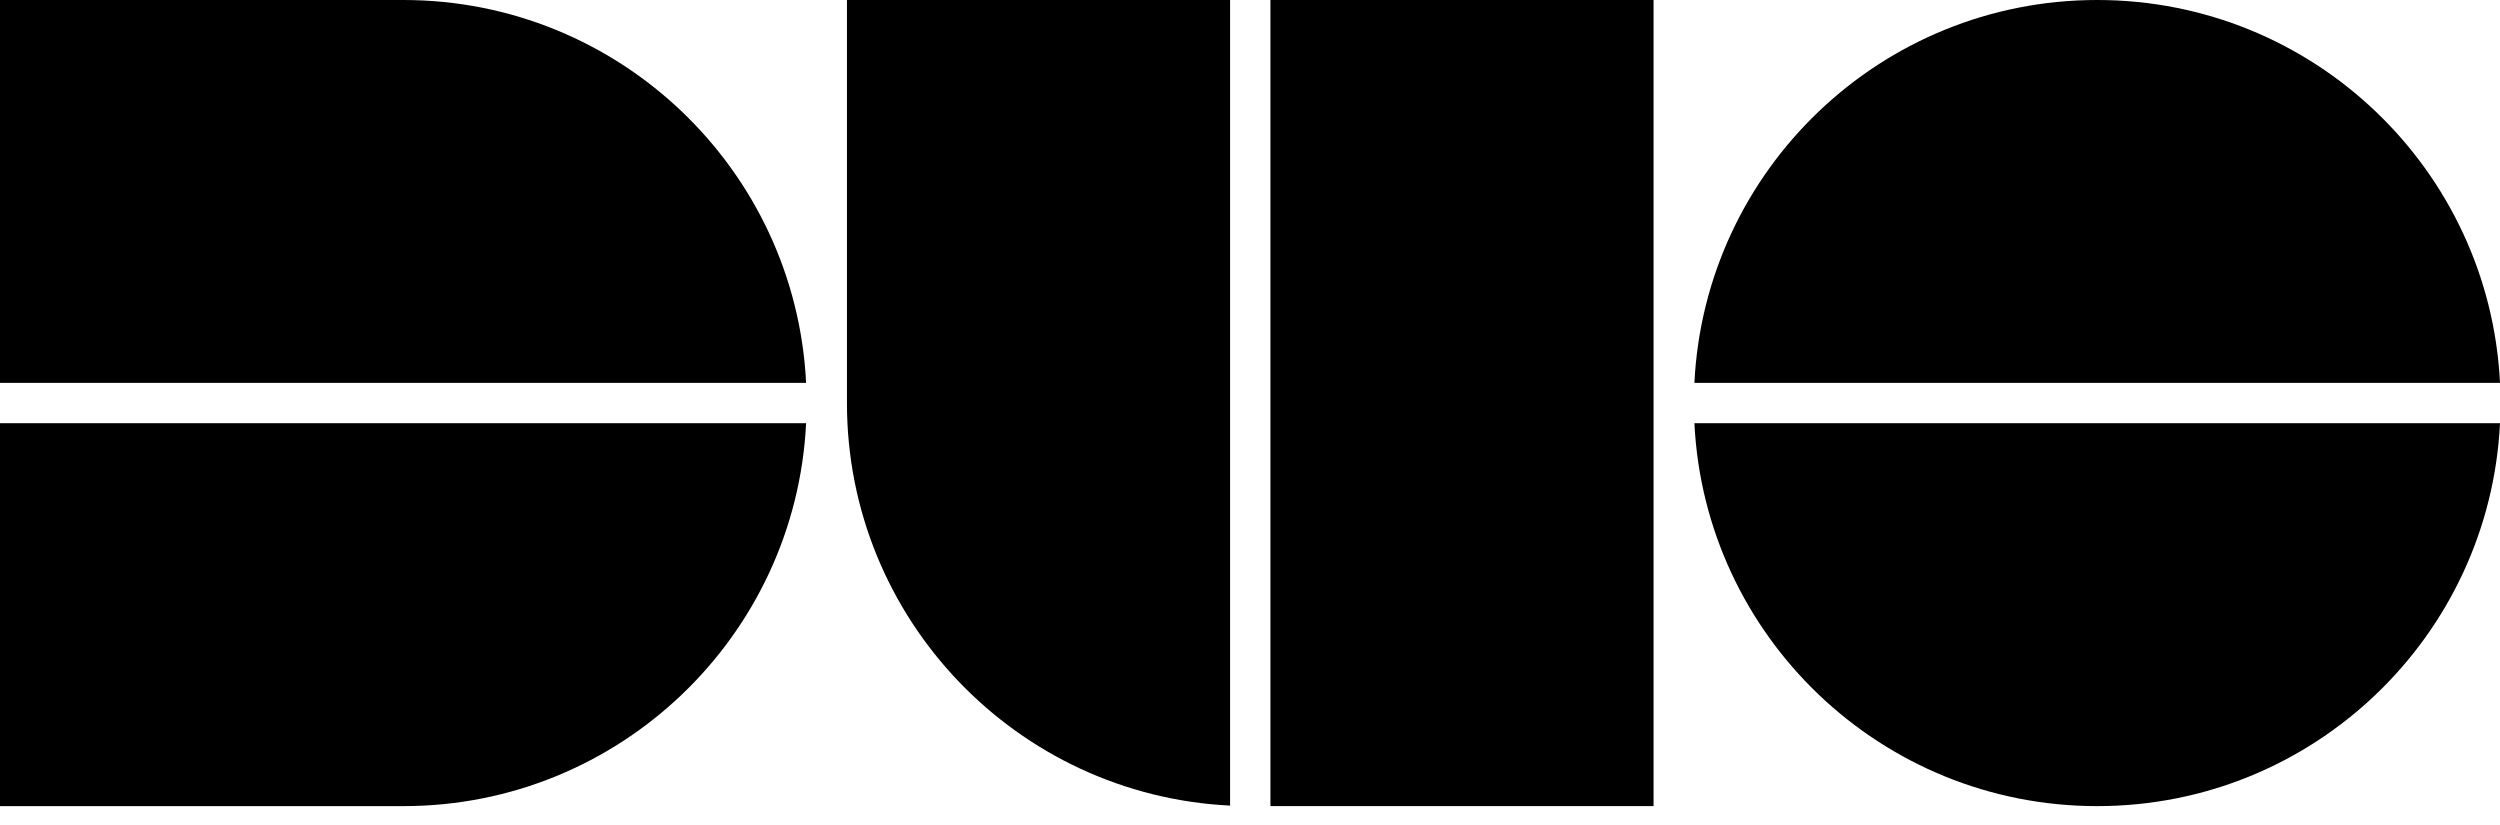
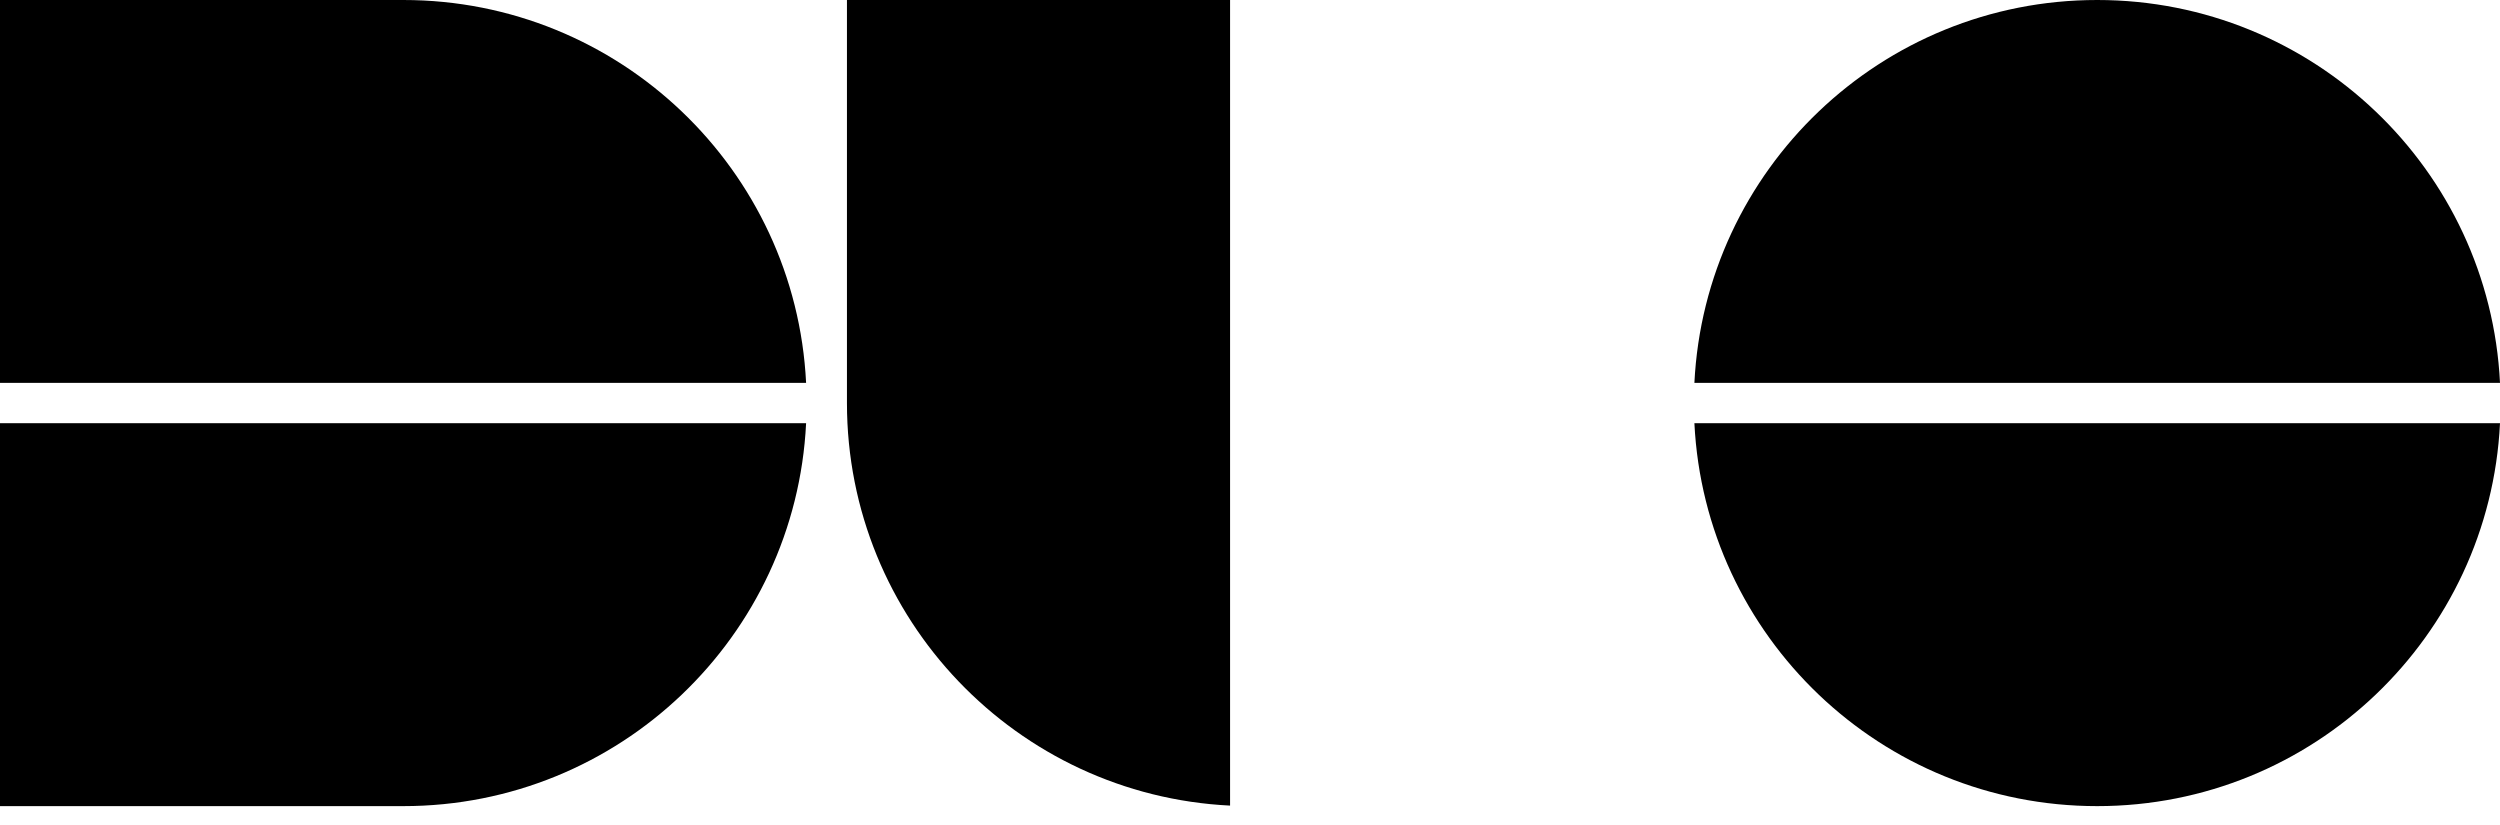
<svg xmlns="http://www.w3.org/2000/svg" width="100px" height="33px" viewBox="0 0 100 33" version="1.1">
  <title>编组 26</title>
  <g id="✅产品与服务/国际互联网加速" stroke="none" stroke-width="1" fill="none" fill-rule="evenodd">
    <g id="国际互联网加速/Light" transform="translate(-164, -5683)" fill="#000000" fill-rule="nonzero">
      <g id="编组-26" transform="translate(164, 5683)">
        <path d="M16.132,16.929 L0,16.929 L0,32.245 L32.244,32.245 C31.824,23.715 24.771,16.929 16.132,16.929" id="path41" transform="translate(16.122, 24.587) scale(-1, 1) rotate(-180) translate(-16.122, -24.587)" />
        <path d="M16.132,15.316 L0,15.316 L0,9.09494702e-13 L32.244,9.09494702e-13 C31.824,8.53 24.771,15.316 16.132,15.316" id="path43" transform="translate(16.122, 7.658) scale(-1, 1) rotate(-180) translate(-16.122, -7.658)" />
        <path d="M83.888,15.316 C75.249,15.316 68.196,8.53 67.776,9.09494702e-13 L100,9.09494702e-13 C99.58,8.53 92.527,15.316 83.888,15.316" id="path45" transform="translate(83.888, 7.658) scale(-1, 1) rotate(-180) translate(-83.888, -7.658)" />
        <path d="M83.888,16.929 C75.249,16.929 68.196,23.715 67.776,32.245 L100,32.245 C99.58,23.715 92.527,16.929 83.888,16.929" id="path47" transform="translate(83.888, 24.587) scale(-1, 1) rotate(-180) translate(-83.888, -24.587)" />
        <path d="M33.878,32.225 L33.878,16.102 C33.878,7.469 40.669,0.42 49.203,9.09494702e-13 L49.203,32.225 L33.878,32.225" id="path49" transform="translate(41.541, 16.112) scale(-1, 1) rotate(-180) translate(-41.541, -16.112)" />
-         <polyline id="path51" transform="translate(58.48, 16.122) scale(-1, 1) rotate(-180) translate(-58.48, -16.122)" points="66.142 0 50.817 0 50.817 32.245 66.142 32.245 66.142 16.122 66.142 0" />
      </g>
    </g>
  </g>
</svg>